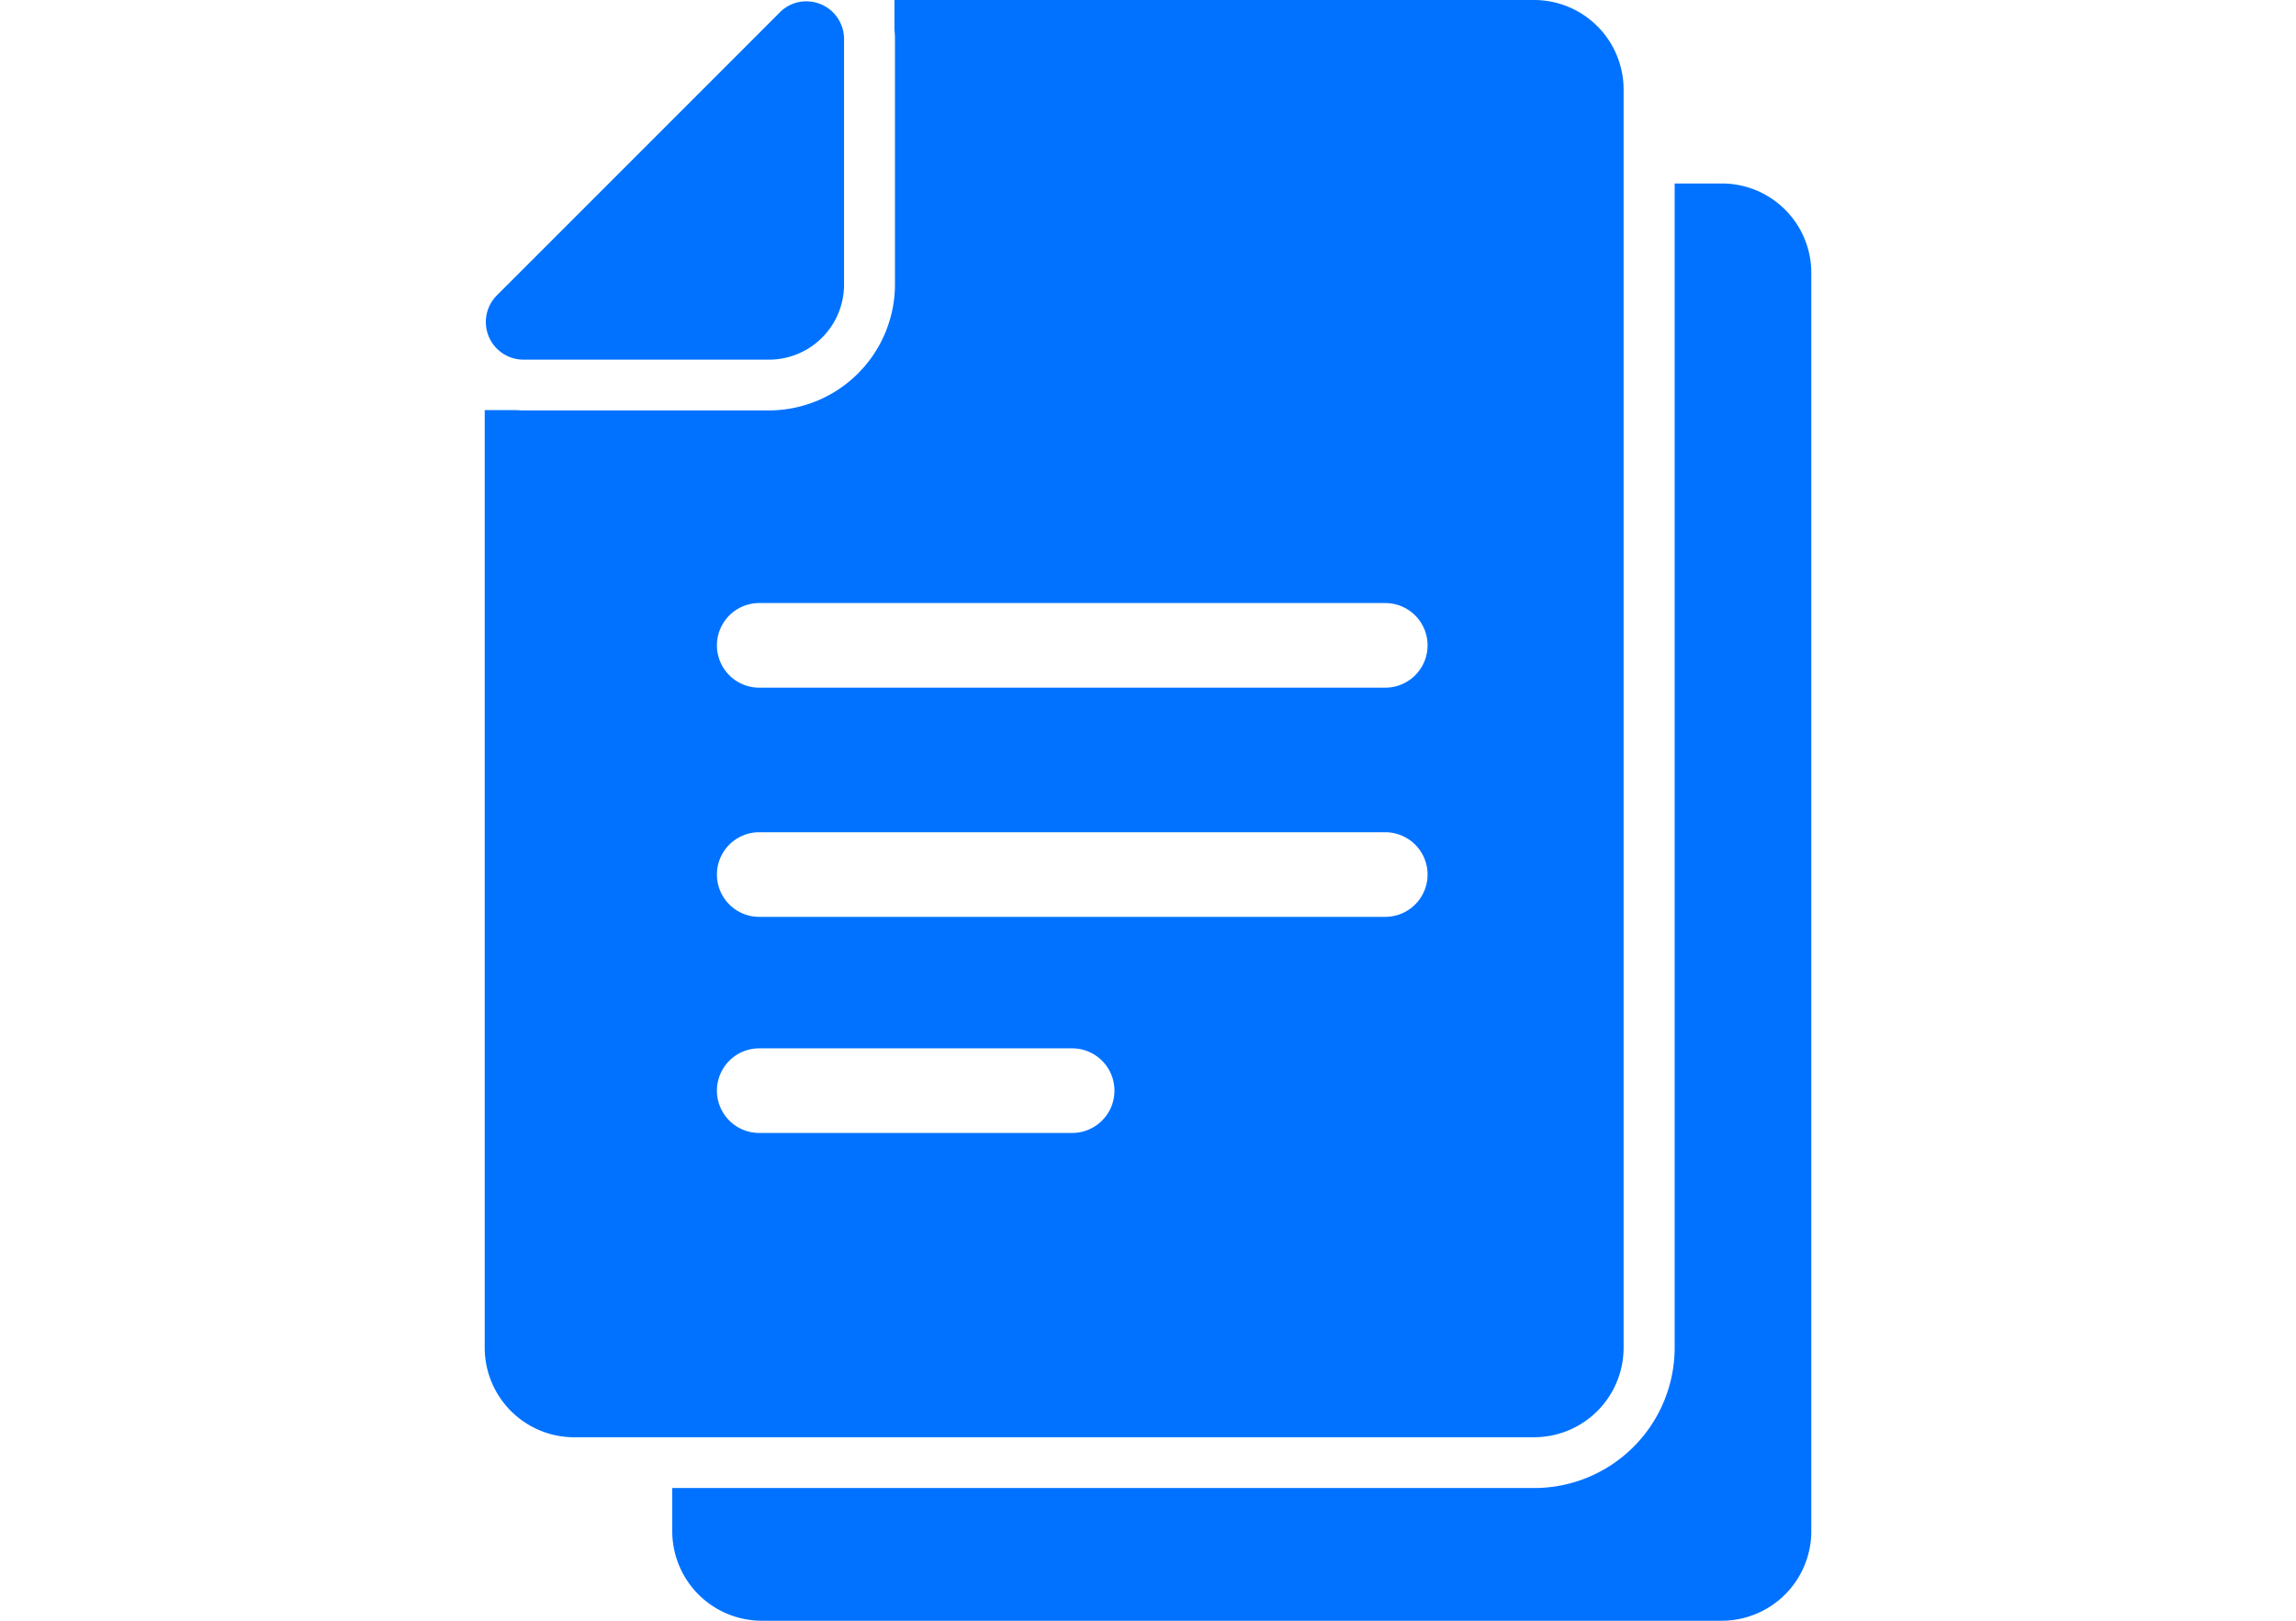
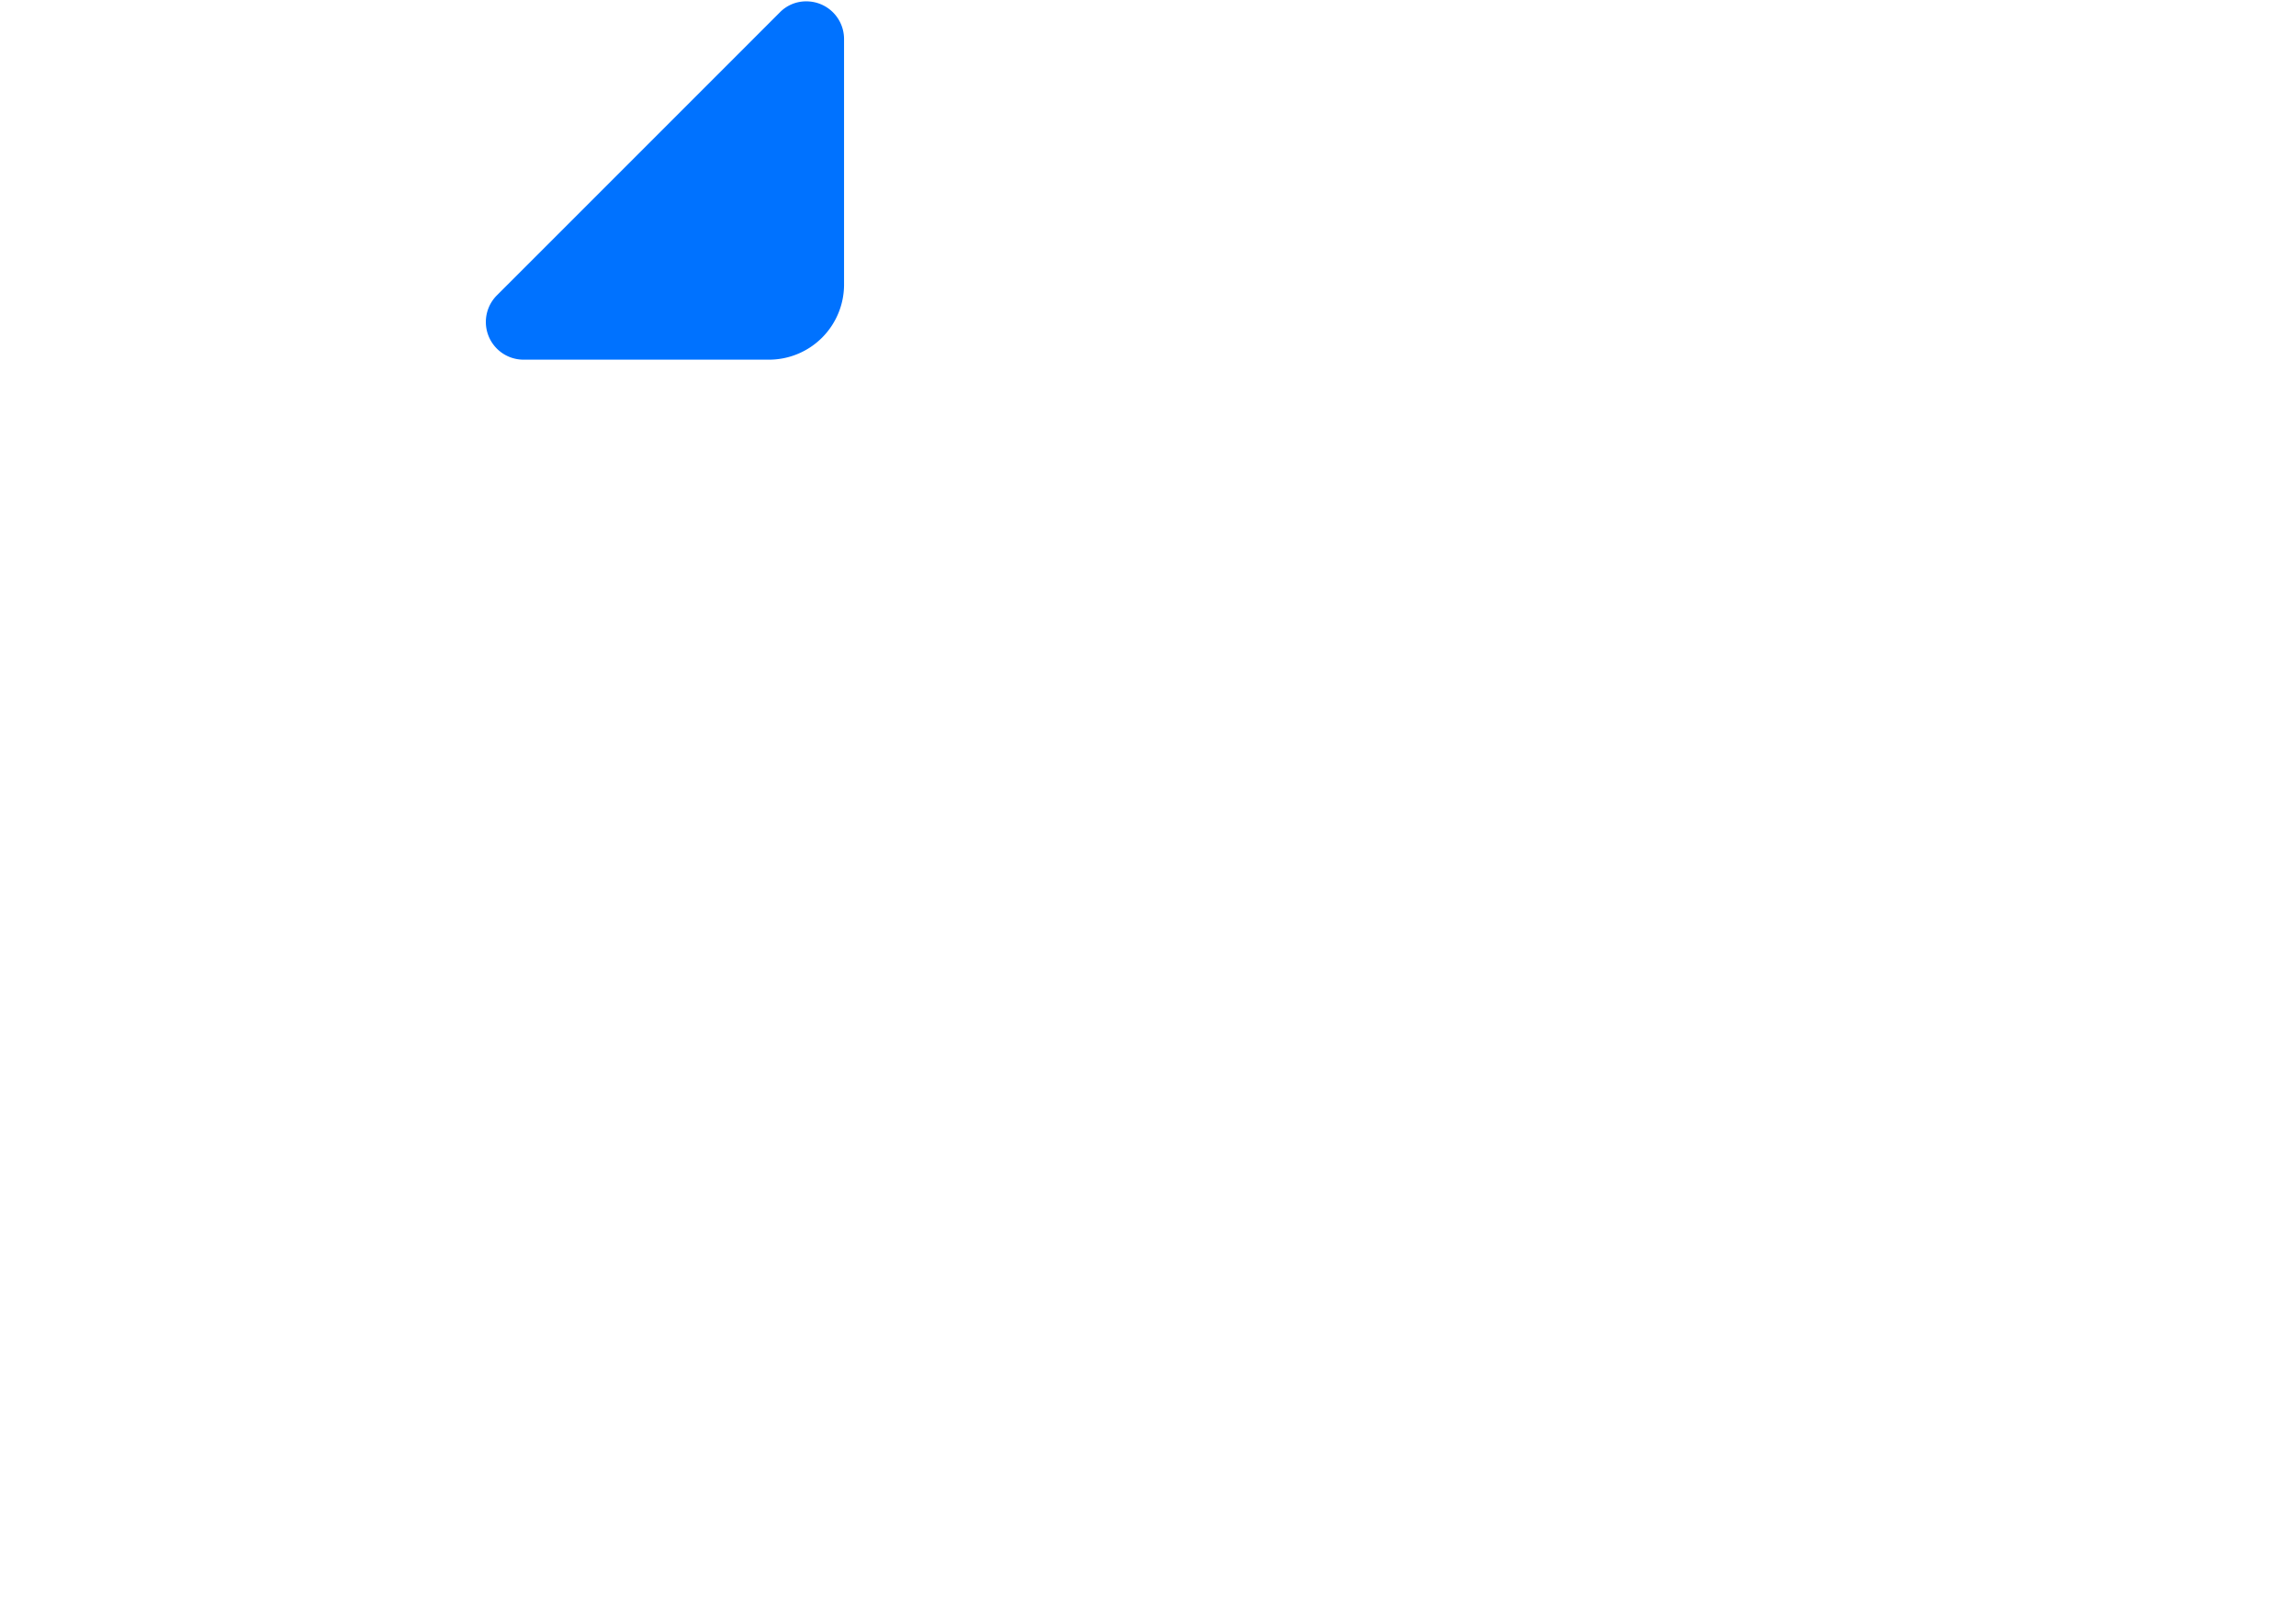
<svg xmlns="http://www.w3.org/2000/svg" width="68" height="48" viewBox="0 0 68 48">
  <defs>
    <style>.a{fill:rgba(255,255,255,0);}.b{fill:#0072ff;}</style>
  </defs>
  <g transform="translate(-896 -1122)">
    <rect class="a" width="68" height="48" transform="translate(896 1122)" />
    <g transform="translate(823.456 1122)">
-       <path class="b" d="M228.788,108.4h-1.4v34.481a4.161,4.161,0,0,1-4.155,4.155H197.7v1.278a2.653,2.653,0,0,0,2.652,2.652h28.431a2.653,2.653,0,0,0,2.652-2.652V111.052A2.648,2.648,0,0,0,228.788,108.4Z" transform="translate(-105.246 -102.966)" />
-       <path class="b" d="M103.762,42.566h14.216a2.653,2.653,0,0,0,2.652-2.652V2.652A2.653,2.653,0,0,0,117.978,0H99.035V.877a2.576,2.576,0,0,1,.015.281V8.421a3.737,3.737,0,0,1-3.734,3.734H88.053c-.075,0-.155-.005-.231-.01H86.9v27.77a2.653,2.653,0,0,0,2.652,2.652h14.211Zm.536-9.012H95.03a1.253,1.253,0,0,1,0-2.506H104.3a1.253,1.253,0,1,1-.005,2.506Zm9.273-6.4H95.03a1.253,1.253,0,0,1,0-2.506h18.541a1.253,1.253,0,1,1,0,2.506ZM95.03,17.86h18.541a1.253,1.253,0,1,1,0,2.506H95.03a1.253,1.253,0,0,1,0-2.506Z" transform="translate(0)" />
      <path class="b" d="M88.666,11.412H95.95a2.225,2.225,0,0,0,2.206-2.206V1.918A1.116,1.116,0,0,0,97.032.8a1.086,1.086,0,0,0-.782.331L87.874,9.507A1.116,1.116,0,0,0,88.666,11.412Z" transform="translate(-0.614 -0.76)" />
    </g>
  </g>
</svg>